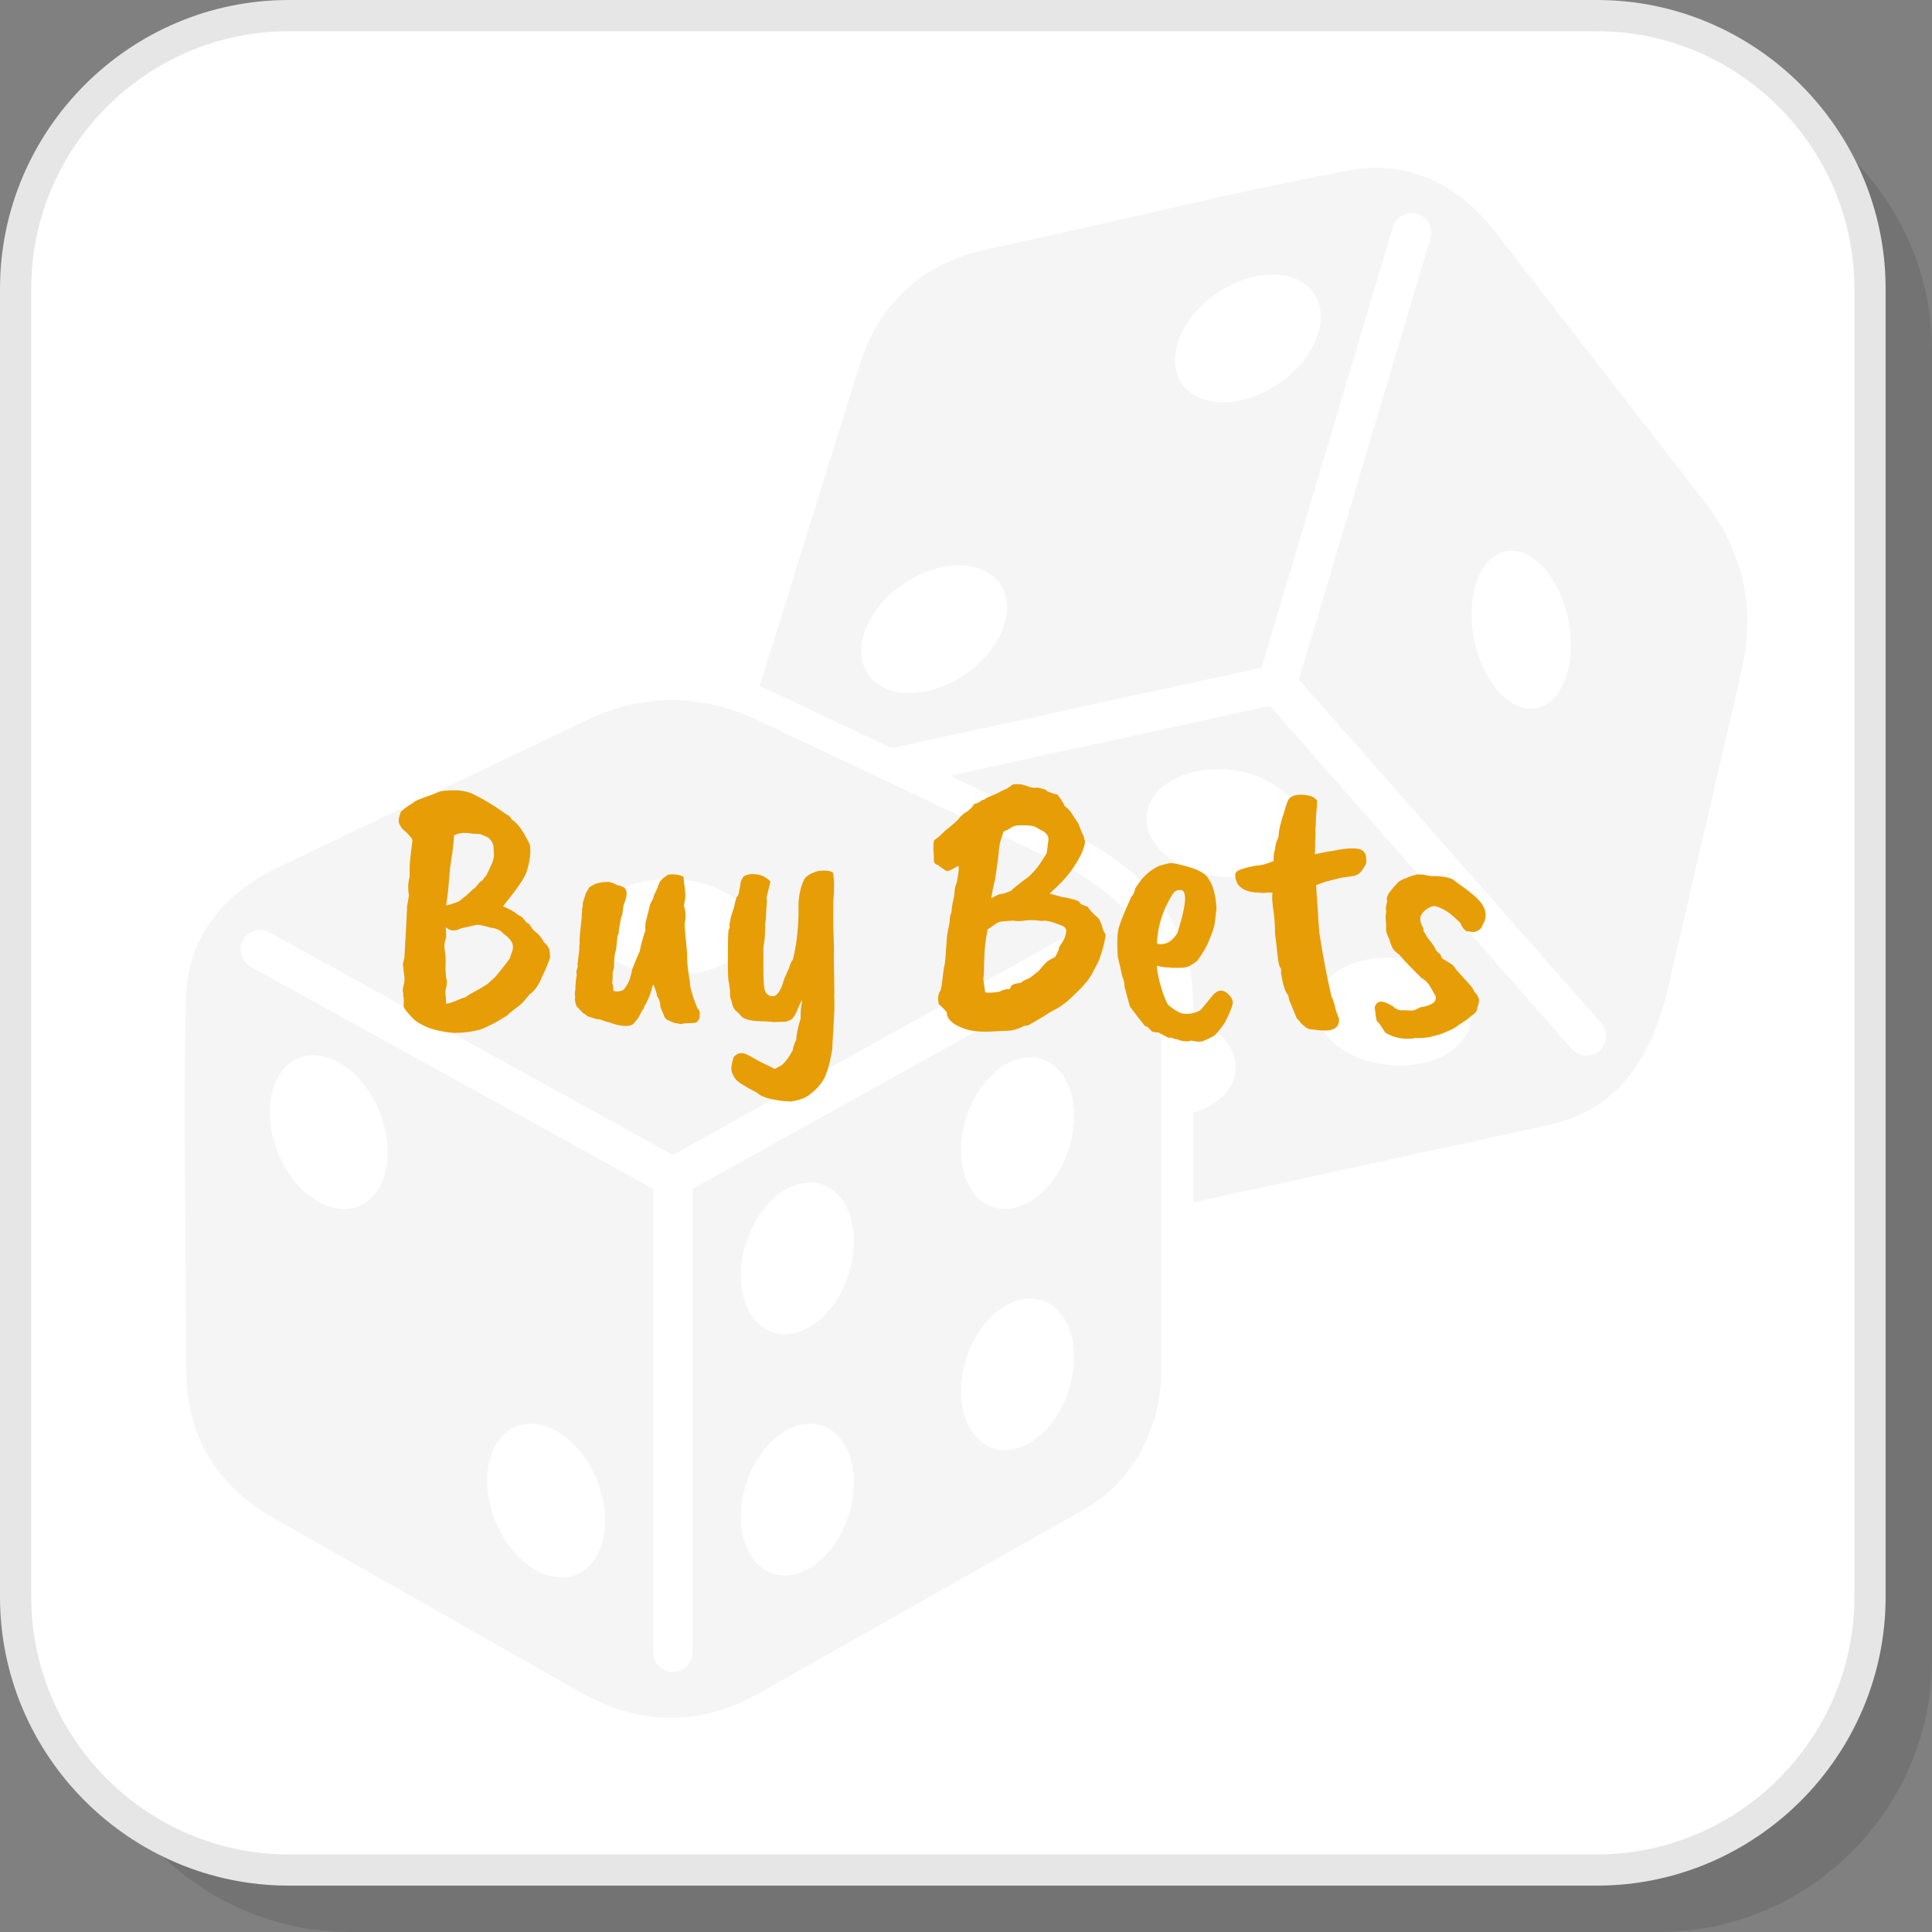
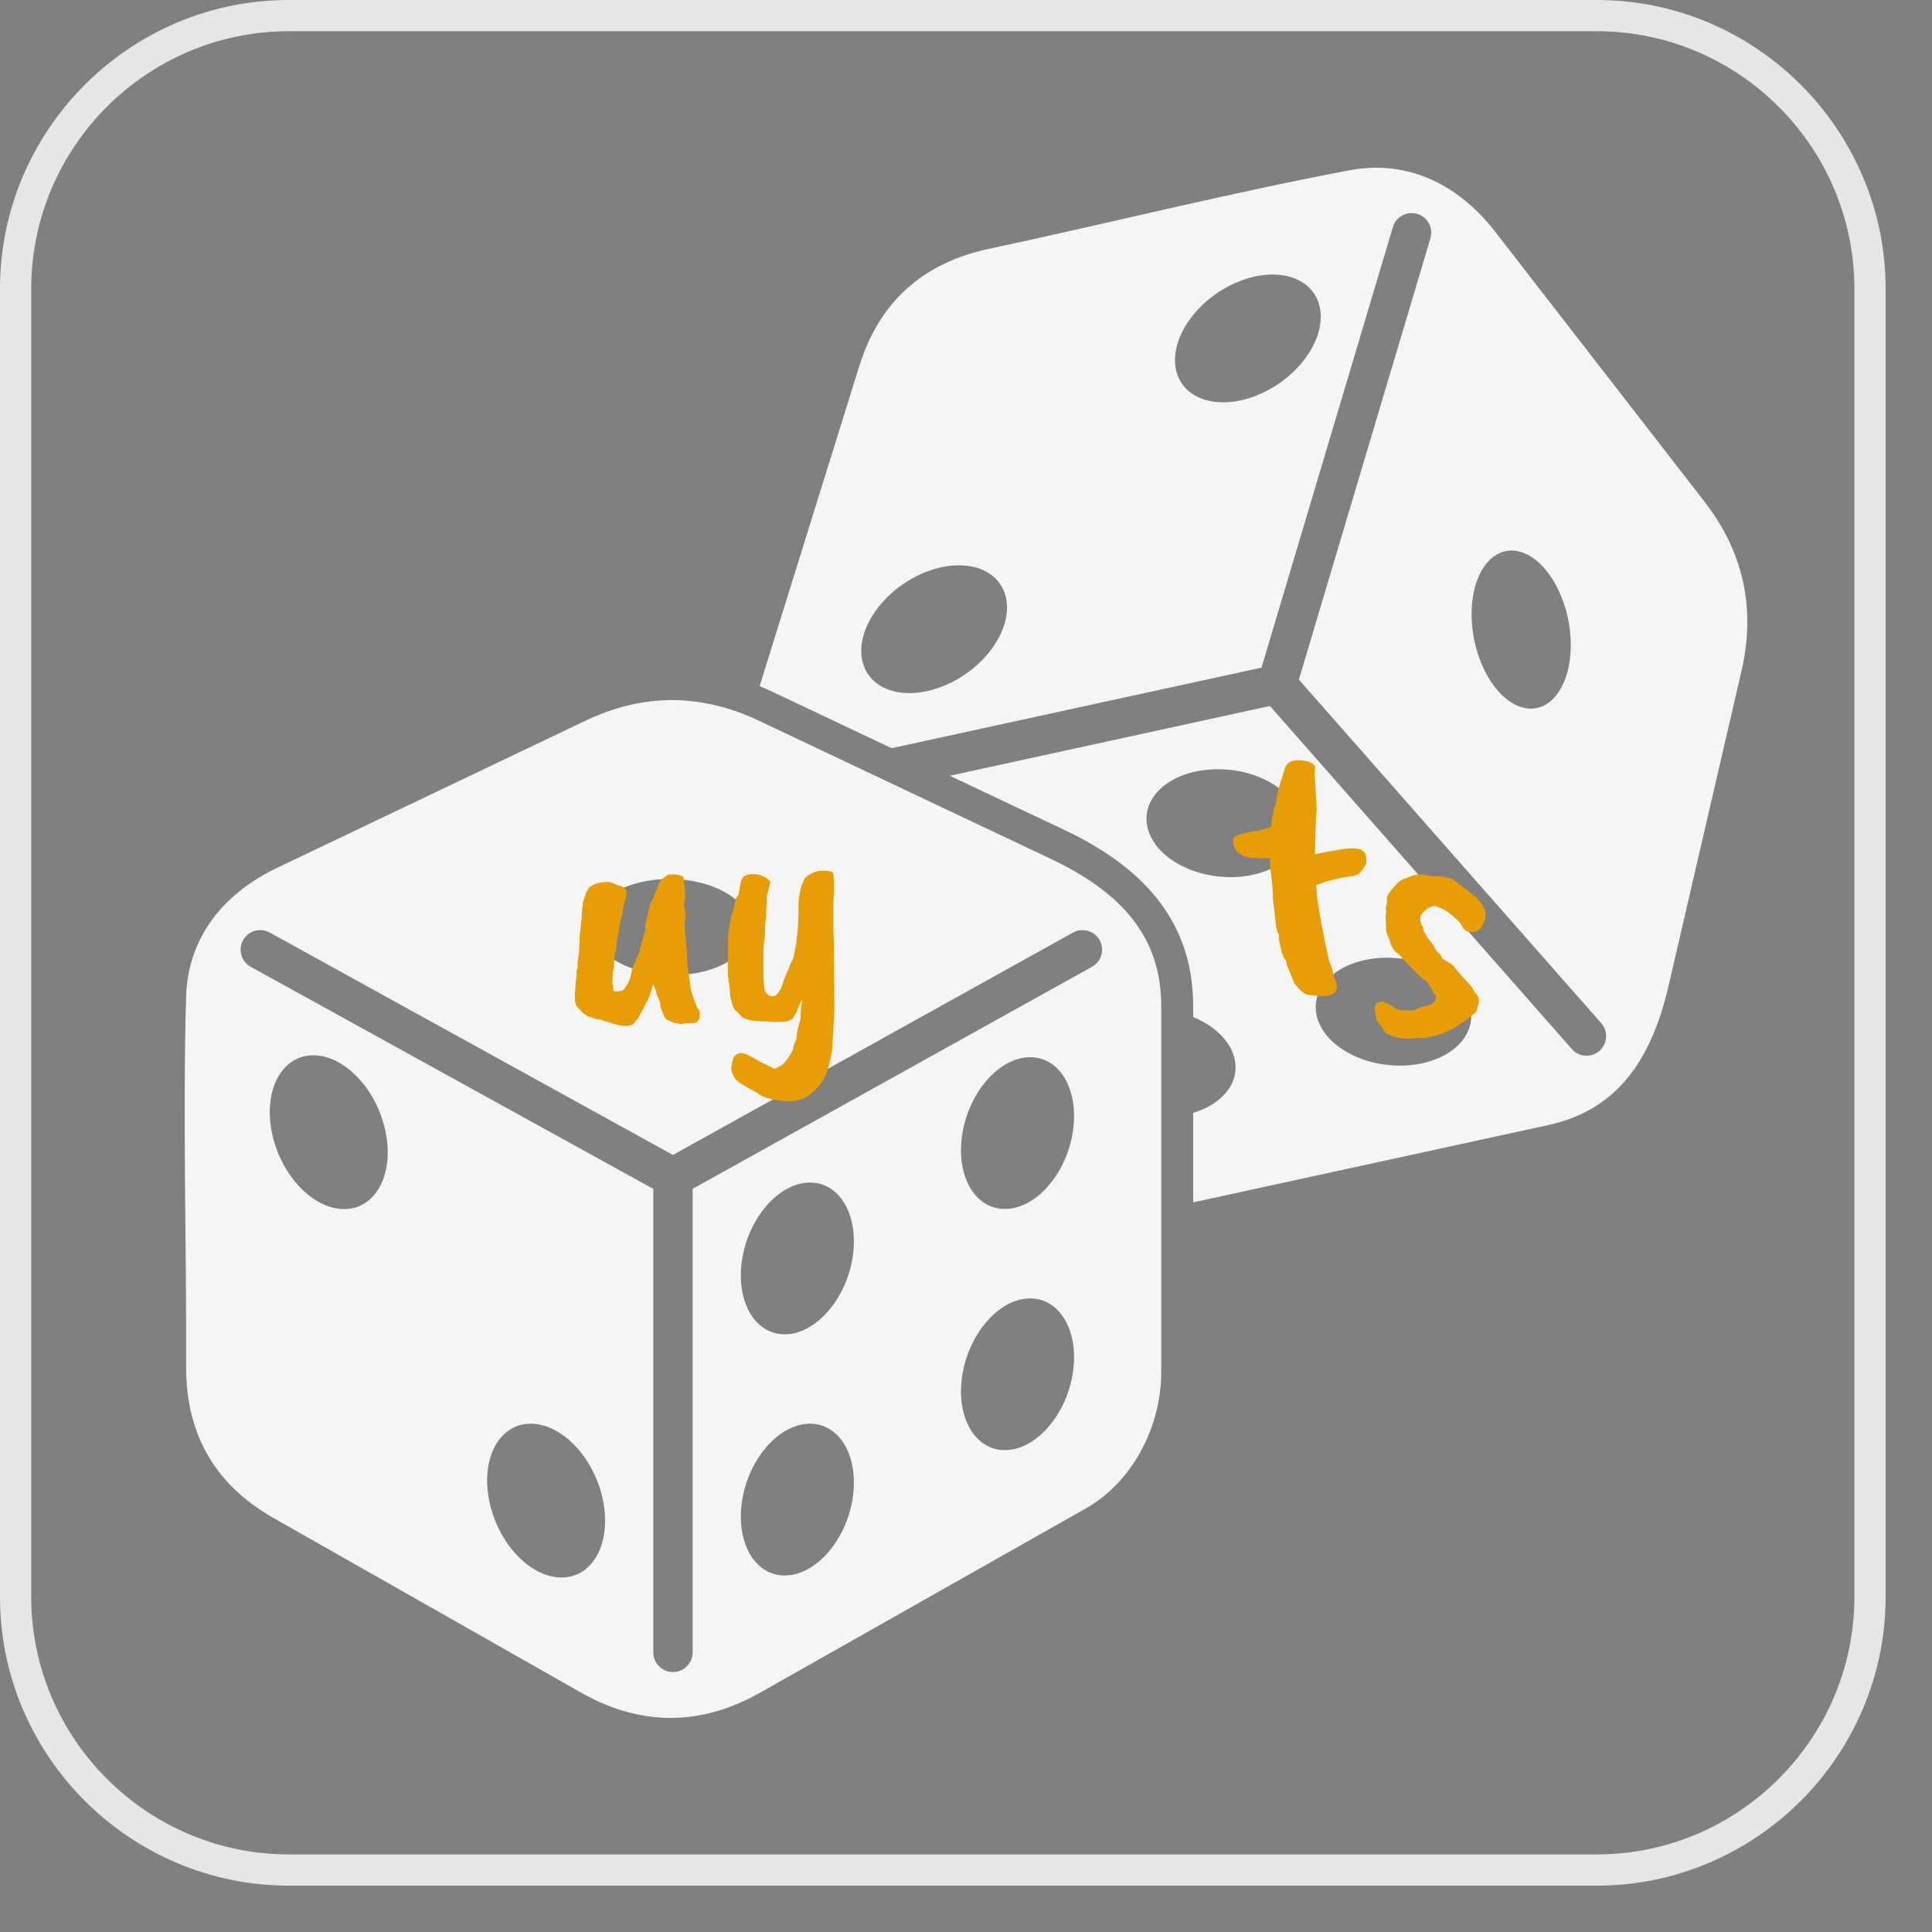
<svg xmlns="http://www.w3.org/2000/svg" xml:space="preserve" width="200px" height="200px" version="1.1" style="shape-rendering:geometricPrecision; text-rendering:geometricPrecision; image-rendering:optimizeQuality; fill-rule:evenodd; clip-rule:evenodd" viewBox="0 0 2982.6 2982.6">
  <rect x="0" y="0" width="2982.6" height="2982.6" fill="#808080" stroke="none" />
  <defs>
    <style type="text/css">
   
    .fil3 {fill:whitesmoke}
    .fil1 {fill:white}
    .fil2 {fill:#E6E6E6;fill-rule:nonzero}
    .fil4 {fill:#E79D06;fill-rule:nonzero}
    .fil0 {fill:black;fill-opacity:0.102}
   
  </style>
  </defs>
  <g id="Layer_x0020_1">
-     <path class="fil0" d="M541.4 2982.6l2019.6 0c231.9,0 421.6,-189.7 421.6,-421.6l0 -2019.6c0,-231.9 -189.7,-421.6 -421.6,-421.6l-2019.6 0c-231.9,0 -421.6,189.7 -421.6,421.6l0 2019.6c0,231.9 189.7,421.6 421.6,421.6z" />
-     <path class="fil1" d="M445.7 2886.9l2019.6 0c231.9,0 421.6,-189.7 421.6,-421.6l0 -2019.6c0,-231.9 -189.7,-421.6 -421.6,-421.6l-2019.6 0c-231.9,0 -421.6,189.7 -421.6,421.6l0 2019.6c0,231.9 189.7,421.6 421.6,421.6z" />
    <path class="fil2" d="M445.7 2862.8l2019.6 0c109.3,0 208.7,-44.7 280.7,-116.8 72.1,-72 116.8,-171.4 116.8,-280.7l0 -2019.6c0,-109.3 -44.7,-208.7 -116.8,-280.8 -72,-72 -171.4,-116.7 -280.7,-116.7l-2019.6 0c-109.3,0 -208.7,44.7 -280.8,116.7 -72,72.1 -116.7,171.5 -116.7,280.8l0 2019.6c0,109.3 44.7,208.7 116.7,280.7 72.1,72.1 171.5,116.8 280.8,116.8zm2019.6 48.2l-2019.6 0c-122.6,0 -234,-50.2 -314.8,-130.9 -80.8,-80.8 -130.9,-192.2 -130.9,-314.8l0 -2019.6c0,-122.6 50.1,-234 130.9,-314.8 80.8,-80.8 192.2,-130.9 314.8,-130.9l2019.6 0c122.6,0 234,50.1 314.8,130.9 80.7,80.8 130.9,192.2 130.9,314.8l0 2019.6c0,122.6 -50.2,234 -130.9,314.8 -80.8,80.7 -192.2,130.9 -314.8,130.9z" />
    <path class="fil3" d="M287.3 2109.2c0.8,-190.1 -5.3,-380.4 0,-570.5 2.5,-87.2 53.3,-157.3 140.6,-199l475.8 -227c87.7,-41.9 177,-43.1 268,0l450.1 213c107.9,51 170.9,119.2 170.9,227.5l0 565.7c0,77.9 -40,166.6 -117.1,210.2l-502.3 284.1c-98.1,55.5 -191.3,48 -276,0l-475 -269.7c-93.8,-53.2 -135.4,-133.6 -135,-234.3zm99.9 -616.6c-14.6,-8 -20,-26.4 -12,-41.1 8.1,-14.6 26.5,-20 41.1,-11.9l622.6 343.4 617.6 -343.3c14.6,-8.1 33,-2.9 41.1,11.7 8.1,14.6 2.8,33 -11.7,41.1l-616.6 342.8 0 715.7c0,16.7 -13.6,30.3 -30.4,30.3 -16.7,0 -30.3,-13.6 -30.3,-30.3l0 -715.6 -621.4 -342.8zm1958.7 -641c42.2,11 77.6,73.7 79,140.2 1.4,66.5 -31.7,111.5 -74,100.5 -42.2,-10.9 -77.6,-73.7 -79,-140.2 -1.4,-66.5 31.8,-111.5 74,-100.5zm-792.8 71.4c10.2,47.4 -31.1,107.6 -92.4,134.3 -61.3,26.7 -119.3,9.9 -129.5,-37.6 -10.3,-47.4 31.1,-107.5 92.3,-134.3 61.3,-26.7 119.3,-9.9 129.6,37.6zm484.3 -448.9c10.3,47.4 -31,107.5 -92.3,134.3 -61.3,26.7 -119.3,9.9 -129.6,-37.6 -10.3,-47.5 31.1,-107.6 92.4,-134.3 61.2,-26.7 119.2,-9.9 129.5,37.6zm232.5 1081.9c10,45.9 -35,85.7 -100.5,88.9 -65.5,3.2 -126.8,-31.4 -136.8,-77.3 -10,-45.9 35.1,-85.7 100.6,-88.9 65.5,-3.2 126.7,31.4 136.7,77.3zm-261.3 -291c10,45.9 -35,85.7 -100.6,88.9 -65.5,3.2 -126.7,-31.4 -136.7,-77.3 -10,-45.9 35,-85.7 100.5,-88.9 65.6,-3.2 126.8,31.4 136.8,77.3zm-1090.3 143c19.7,-38.9 88.6,-60.1 153.8,-47.3 65.3,12.8 102.2,54.7 82.5,93.6 -19.7,39 -88.6,60.2 -153.8,47.4 -65.2,-12.8 -102.2,-54.7 -82.5,-93.7zm-98.9 789.9c48.6,0.1 98.6,53.3 111.6,118.8 13.1,65.6 -15.7,118.7 -64.2,118.6 -48.6,0 -98.5,-53.2 -111.6,-118.8 -13.1,-65.6 15.7,-118.7 64.2,-118.6zm-335.6 -568.8c48.6,0.1 98.5,53.3 111.6,118.9 13.1,65.5 -15.7,118.6 -64.3,118.6 -48.5,-0.1 -98.5,-53.3 -111.5,-118.9 -13.1,-65.5 15.7,-118.6 64.2,-118.6zm1106.6 375.4c47,0 76.3,52.4 65.5,117.1 -10.8,64.7 -57.6,117.1 -104.6,117.1 -47,0 -76.3,-52.4 -65.5,-117.1 10.8,-64.7 57.7,-117.1 104.6,-117.1zm-339.9 193.4c47,0 76.3,52.4 65.5,117.2 -10.8,64.6 -57.6,117.1 -104.6,117.1 -46.9,0 -76.3,-52.5 -65.5,-117.1 10.8,-64.8 57.6,-117.2 104.6,-117.2zm339.9 -565.8c47,0 76.3,52.5 65.5,117.2 -10.8,64.7 -57.6,117.1 -104.6,117.1 -47,0 -76.3,-52.4 -65.5,-117.1 10.8,-64.7 57.7,-117.2 104.6,-117.2zm-339.9 193.5c47,0 76.3,52.4 65.5,117.1 -10.8,64.7 -57.6,117.2 -104.6,117.2 -46.9,0 -76.3,-52.5 -65.5,-117.2 10.8,-64.7 57.6,-117.1 104.6,-117.1zm276 -1441.4c186,-39.7 370.6,-86.2 557.5,-121.4 85.7,-16.1 165.1,18.7 224.3,95l323.1 416.7c59.5,76.7 79.7,163.8 57,261.8l-112.4 485.2c-26.9,116.2 -80.1,192.3 -185.9,215.4l-548.1 119.3 0 -138.2c44.8,-13.3 72.1,-46.1 64.1,-82.8 -6.1,-27.8 -30.9,-51.5 -64.1,-65.1l0 -16.9c0,-135.4 -82.7,-217 -199.1,-272.1l-176.6 -83.5 494.2 -107.7 466.1 529.6c11,12.6 30.1,13.8 42.7,2.8 12.5,-11.1 13.7,-30.2 2.7,-42.7l-466.8 -530.4 203.1 -681.4c4.7,-16 -4.4,-32.9 -20.4,-37.6 -16.1,-4.8 -32.9,4.4 -37.6,20.4l-202.8 680.1 -571 124.3 4.1 2 -187.8 -88.9c-6.7,-3.2 -13.4,-6.1 -20.1,-8.9l153.6 -493.3c32,-103 101.8,-160.7 200.2,-181.7z" />
-     <path class="fil4" d="M751.3 1350.5l8.7 -18.6c1.8,-5.1 2.7,-9.1 2.5,-12 -0.2,-3 -0.3,-5.3 -0.3,-7.1 0,-1.9 -0.2,-4.2 -0.5,-6.9 -0.4,-2.7 -1.6,-5.5 -3.6,-8.2 -2,-2.8 -4,-4.6 -6,-5.5 -2,-0.9 -5.8,-2.5 -11.3,-4.6l-12 -0.6c-11,-2.2 -20.3,-1.3 -27.9,2.7 0,8.1 -2.1,24.9 -6.1,50.4l-3.3 37.8 -2.7 19.8c2.6,0 9.1,-2.1 19.7,-6.1l7.7 -6.5c1.5,-0.4 6,-4.4 13.7,-12.1 1.8,-0.7 3.8,-2.5 6,-5.5l5.5 -6.5c1.1,0.3 3.1,-1.5 6,-5.5l3.9 -5zm-63.6 146.3l1.1 13.1c1.5,3.3 1.5,8.1 0,14.3 -1.5,6.2 -1.6,10.9 -0.5,14.2 0,6.2 0.1,9.9 0.5,11 3.3,0 8.3,-1.5 15.1,-4.4 6.7,-2.9 11,-4.6 12.8,-4.9 1.9,-0.4 4.2,-1.8 7.2,-4.4 9.1,-4.8 18.6,-10.2 28.4,-16.4l12.6 -11.5c10.6,-12.8 17.9,-22.1 22,-28l3.2 -9.8c4.8,-10.3 0.2,-19.9 -13.7,-29.1 -2.9,-4.4 -8.9,-7.3 -18,-8.7l-0.6 0c-12.8,-3.7 -20.2,-5.1 -22.4,-4.4l-24.1 5.5c-4.4,2.2 -8.3,3.2 -11.8,3.2 -3.5,0 -7.2,-1.6 -11.2,-4.9l0.5 15.4c-2.6,6.9 -3.3,13.6 -2.2,20.2 1.5,6.6 1.8,16.5 1.1,29.6zm24.1 97.5l-4.9 0c-3.7,0.7 -10.8,0.2 -21.4,-1.6 -18.6,-3 -33.6,-8.8 -44.9,-17.6 -3.3,-2.9 -7,-6.8 -11.2,-11.7 -4.2,-5 -6.3,-8.3 -6.3,-10.2 0,-1.8 0.1,-4.2 0.2,-7.1 0.2,-2.9 0,-5.8 -0.8,-8.8l0 -4.3c-1.1,-2.2 -0.9,-6.2 0.6,-11.8 1.4,-5.7 1.8,-10.3 1.1,-14 -0.8,-4.7 -1.3,-9.9 -1.7,-15.3 -1.1,-1.5 -0.5,-5.5 1.7,-12.1 2.9,-49.3 4.3,-76.3 4.3,-81.1l2.8 -16.4c-1.8,-10.9 -1.5,-20.4 1.1,-28.5l0 -12c-0.4,-5.1 1.1,-19.9 4.4,-44.4 -1.5,-4.4 -6.4,-10 -14.8,-17 -1.8,-1.8 -3.7,-4.6 -5.5,-8.5 -1.8,-3.8 -1.1,-9.9 2.2,-18.3 2.2,-2.9 8.6,-7.7 19.2,-14.2 0.7,-2.2 10.5,-6.4 29.5,-12.6l10.4 -4.4c5.2,-1.9 15.4,-2.6 30.7,-2.2 8.4,1.1 15.2,2.7 20.3,4.9 18.6,9.1 35.8,19.6 51.5,31.2 4.7,2.2 8,5.1 9.8,8.8 6.6,4.4 12.7,11.4 18.4,21.1 5.6,9.7 8.8,15.8 9.6,18.3 1.8,11.7 0,25.8 -5.5,42.2 -2.6,8.4 -14.6,25.9 -36.2,52.6 3.7,1.1 9.9,4.2 18.7,9.3 1.1,1.5 4.9,4 11.5,7.7 0.7,1.1 1.7,2.4 3,3.8 1.3,1.5 2.3,2.8 3,3.9l4.4 2.7 5.5 8.2 8.2 7.1c3.6,3.7 6.5,7.7 8.7,12.1 5.5,5.1 8.4,9.3 8.8,12.6l1.1 10.4c-0.4,4 -5.8,17.1 -16.4,39.4 -4.1,8.1 -9.2,14.3 -15.4,18.6l-8.2 9.9c-2.2,2.9 -6.3,6.6 -12.3,11 -6,4.3 -11.1,8.5 -15.1,12.6 -1.8,0.7 -4.6,2.3 -8.5,4.9 -3.8,2.5 -9.5,5.6 -16.9,9.3 -7.5,3.7 -12.6,5.8 -15.1,6.6 -7.3,2.2 -17.2,3.8 -29.6,4.9z" />
    <path id="1" class="fil4" d="M1056.9 1425.6l0.5 10.4c0,1.1 1.1,12.6 3.3,34.5l0 6.6c0,8.7 1.5,21.9 4.4,39.4 0,7.7 3.8,21 11.5,40 1.8,1.1 3.1,3.7 3.9,7.7l-0.6 5.5c0.7,1.8 -0.2,3.8 -2.7,6 0,2.5 -3.5,3.8 -10.4,3.8 -7,0 -11.4,0.4 -13.2,1.1 -1.8,0.7 -4.7,0.4 -8.7,-1.1 -1.5,0.7 -5.9,-0.7 -13.2,-4.4 -3.3,-0.7 -5.8,-4 -7.7,-9.8l-4.4 -10.4c0,-6.6 -1.8,-12.5 -5.4,-17.6 0,-1.8 -0.8,-5.1 -2.5,-9.8 -1.6,-4.8 -2.8,-7.3 -3.6,-7.7 -3.6,14.6 -8.2,25.9 -13.6,34 0,1.8 -1.1,4 -3.3,6.5l-5.5 10.5c0,0.7 -1.7,2.7 -4.9,6 -2.2,4.7 -7.2,7.1 -14.8,7.1 -7,0 -15.4,-1.8 -25.2,-5.5 -2.6,-0.3 -7.7,-2 -15.4,-4.9 -2.2,0.4 -5.5,-0.3 -10.1,-1.9 -4.6,-1.7 -7.2,-2.5 -7.9,-2.5 -1.1,-1.1 -3.7,-2.9 -7.7,-5.5l-9.3 -9.8c-0.4,-0.4 -1,-2.1 -1.9,-5.2 -0.9,-3.1 -1.2,-5.3 -0.9,-6.6 0.4,-1.3 0.4,-3.2 0,-5.8 -0.3,-2.5 -0.1,-5.1 0.6,-7.6 0,-7.3 0.7,-15.4 2.2,-24.1 -0.4,-1.1 -0.6,-2.4 -0.6,-3.9 0,-1.4 0.8,-4.2 2.2,-8.2 -0.3,-1.8 -0.5,-3.1 -0.5,-3.8l2.7 -21.4c0,-5.1 0.2,-8.7 0.6,-10.9l0 -8.3c0.3,-1.4 0.5,-3.4 0.5,-6l2.8 -26.3c0,-4 0.1,-6.5 0.5,-7.6l0 -5.5c0.7,-0.7 1.1,-3.7 1.1,-8.8l4.9 -15.3 3.9 -6.6c0.3,-1.4 2.3,-3.1 6,-4.9 5.8,-3.7 14.2,-5.5 25.2,-5.5 4.4,0.7 9.1,2.6 14.2,5.5 1.1,-0.4 3.7,0.3 7.7,2.2 7.3,3.3 7.7,12.6 1.1,27.9 -1.5,9.9 -2.2,15 -2.2,15.3 -1.5,3 -2.2,5.3 -2.2,7.2 -2.2,11.6 -3.3,17.9 -3.3,18.6 1.5,-1.5 0.9,0.7 -1.6,6.6l-2.2 20.2c-2.6,8.8 -3.7,18.5 -3.3,29.1l-2.2 7.1c0.4,1.8 0.2,7.5 -0.5,17 0.7,1.1 1.1,2.3 1.1,3.8l0.5 4.4c-0.4,1.1 -0.2,2.1 0.6,3 0.7,0.9 2.8,1.3 6.2,1.1 3.5,-0.2 6.5,-1 9.1,-2.5 5.1,-6.2 8.6,-12.7 10.4,-19.4 1.8,-6.8 2.7,-10.7 2.7,-11.8 6.2,-15.7 10.1,-24.8 11.5,-27.4 1.9,-9.8 5,-21.2 9.3,-33.9 -0.7,-1.9 -0.7,-5.5 0,-11l7.2 -29c3.3,-5.5 4.9,-8.9 4.9,-10.2 0,-1.2 2.2,-6.3 6.6,-15 0,-1.5 1.1,-4.4 3.3,-8.8 2.5,-4 7.1,-7.8 13.7,-11.5l1.6 0c8,-0.7 15,0.4 20.8,3.3 0.7,1.4 1.1,4 1.1,7.7 0.7,3.6 1.5,10.2 2.2,19.7l0 5.5 -2.2 12c2.9,9.1 3.3,18.3 1.1,27.4z" />
    <path id="2" class="fil4" d="M1182.9 1404.8c0,5.8 -0.3,10.9 -0.8,15.3 -0.6,4.4 -0.9,7.1 -0.9,8.2 0,11.4 -0.4,19.7 -1.3,25 -0.9,5.2 -1.4,9.5 -1.4,12.8l0 24.7c0,21.2 0.7,33.8 2.2,38 1.5,4.2 4,7.1 7.7,8.5 4,1.1 7.1,0.9 9.3,-0.8 2.2,-1.6 4.3,-4.2 6.3,-7.7 2,-3.4 3.6,-7.4 4.9,-12 1.3,-4.6 3.2,-9.5 5.8,-14.8 2.5,-5.3 4.1,-9.1 4.6,-11.5 0.6,-2.4 2.1,-5.4 4.7,-9 5.1,-19.8 8,-42.6 8.7,-68.5l0 -17.5c0.8,-14.6 3.5,-26.9 8.3,-36.7 2.5,-5.9 10,-10.6 22.4,-14.3l8.2 -0.5c7.3,0 12.1,1.1 14.3,3.3 2.2,10.6 2.3,25.5 0.5,44.9l0 37.8c0.7,18.2 1.1,30.8 1.1,37.8 -0.4,2.5 -0.2,24.1 0.6,64.6 -0.4,0.4 -0.4,5.1 0,14.2 0.3,5.9 -0.1,18.7 -1.4,38.4 -1.3,19.7 -1.9,31.6 -1.9,35.6 -4,22.3 -8.5,37.6 -13.5,46 -4.9,8.4 -11.5,15.7 -19.9,21.9 -5.9,5.9 -16.3,9.9 -31.3,12.1 -1.1,-0.4 -4,-0.6 -8.7,-0.6 -21.9,-2.2 -36.2,-6.6 -42.8,-13.1 -19.3,-9.9 -30.5,-17.1 -33.6,-21.7 -3.1,-4.5 -5.1,-8.8 -5.8,-12.8 -0.7,-4 0.4,-10.8 3.3,-20.3 5.5,-6.9 12.6,-8.2 21.4,-3.8 3.6,1.8 10.2,5.4 19.7,10.9l18.1 8.8c2.5,2.2 5.1,2.4 7.6,0.5 3.7,-2.2 5.9,-3.3 6.6,-3.3 6.2,-5.1 12.2,-13.1 18.1,-24.1 0,-3.6 1.8,-9.1 5.4,-16.4 0,-7.3 2.2,-18.1 6.6,-32.3l0 -6c0,-5.5 0.4,-10.2 1.1,-14 0.7,-3.8 1.1,-6.8 1.1,-9 -2.9,5.4 -5.3,10.6 -7.1,15.3 -1.8,4.7 -4,8.8 -6.6,12.1 -0.3,2.1 -4.2,4.3 -11.5,6.5l-20.2 0.6c0,-0.4 -1.1,-0.6 -3.3,-0.6l-8.3 -0.5c-19.3,0 -31.5,-2.6 -36.7,-7.7 -2.5,-3.3 -5.6,-6.4 -9.3,-9.3 -3.3,-4 -5.3,-9.1 -6,-15.3 -1.1,-1.1 -1.8,-4.2 -2.2,-9.4l0 -6 -1.1 -6.5c0.4,-0.8 0,-3.3 -1.1,-7.7 -0.7,-4.4 -1.1,-11.5 -1.1,-21.4l0 -6.6c0,-32.5 0.4,-49.4 1.1,-50.9 1.1,-2.2 1.7,-4.2 1.7,-6 -0.8,-1.9 -0.6,-3.9 0.5,-6l1.1 -7.7 5.5 -17c0,-1.5 1.1,-6 3.3,-13.7 2.2,-2.2 3.4,-4.7 3.8,-7.7 1.5,-6.9 2.3,-11.7 2.5,-14.2 0.2,-2.6 1.7,-6 4.6,-10.4 4.4,-3.3 10.9,-4.5 19.5,-3.6 8.6,0.9 15.9,4.7 22.2,11.3l-6.1 24.1c0.4,2.5 0.6,4.7 0.6,6.5l-1.1 13.2z" />
-     <path id="3" class="fil4" d="M1530.2 1386.7c8,-4.4 13,-6.6 15,-6.6 2,0 5.4,-0.9 10.2,-2.7 4.7,-1.8 7.1,-3 7.1,-3.6 0,-0.5 1.3,-1.8 3.8,-3.8 2.6,-2 5.6,-4.4 9.1,-7.1 3.4,-2.8 6.5,-5 9.3,-6.9 2.7,-1.8 6.3,-5.1 10.6,-9.8 4.4,-4.8 8.2,-9.6 11.3,-14.5 3.1,-5 5.4,-8.5 6.8,-10.5 1.5,-2 2.4,-4 2.8,-6 0.3,-2 0.7,-4.8 1.1,-8.5 0.3,-3.6 0.7,-6.6 1.1,-9 0.3,-2.4 0.2,-4.4 -0.3,-6 -0.6,-1.7 -1.5,-3.1 -2.8,-4.4 -1.2,-1.3 -2.3,-2.3 -3.2,-3 -1,-0.8 -2.4,-1.6 -4.4,-2.5 -2,-0.9 -4.1,-2.1 -6.3,-3.6 -3.3,-2.5 -9,-3.9 -17,-4.1 -8,-0.2 -13.5,0 -16.4,0.6 -3,0.5 -6.4,2.3 -10.4,5.2l-8.3 3.8c-4.3,11.7 -6.7,20.9 -7.1,27.7 -0.3,6.7 -2.4,22.2 -6,46.3 -1.8,6.2 -3.8,15.9 -6,29zm30.1 136.4c0,-0.7 1.2,-1.7 3.6,-3 2.3,-1.3 5.2,-2 8.4,-2.2 3.3,-0.2 5.7,-1.4 7.2,-3.6 3.6,-1.8 6.2,-2.9 7.6,-3.3 1.5,-0.3 7.2,-4.5 17,-12.6 0.7,-1.1 2.3,-3 4.7,-5.7 2.3,-2.7 3.9,-4.5 4.6,-5.2 2.2,-2.9 7.3,-6.2 15.4,-9.9l4.9 -9.3 1.6 -6.6c0.4,-0.7 1.6,-2.5 3.6,-5.4 2,-3 3.5,-5.5 4.4,-7.7 0.9,-2.2 1.7,-4.8 2.4,-7.7 1.5,-6.2 -1.2,-10.4 -8.2,-12.6 -14.2,-5.8 -23.9,-8 -29,-6.5 -11,-1.5 -19.9,-1.7 -26.8,-0.6 -7,1.1 -12.8,1.1 -17.6,0 -12.4,0.7 -19.6,1.5 -21.6,2.2 -2,0.7 -5.2,2.6 -9.6,5.8 -4.4,3.1 -7.1,5 -8.2,5.7 -3.3,15.7 -5,31.3 -5.2,46.8 -0.2,15.6 -0.7,25.7 -1.4,30.4l2.8 19.8c2.1,0.7 6.5,0.8 13.1,0.2 6.6,-0.5 10.3,-1.2 11.2,-2.2 0.9,-0.9 4.1,-1.9 9.6,-3 3.7,0.8 5.5,-0.5 5.5,-3.8zm-91.5 -115c0.7,-8.1 1.7,-14.1 2.8,-18.1 1,-4 1.8,-8.7 2.1,-14 0.4,-5.3 1.5,-9.8 3.3,-13.4 0,-0.7 0.5,-3.5 1.4,-8.2 0.9,-4.8 1.5,-8.4 1.6,-11 0.2,-2.5 0.2,-4.3 0,-5.2 -0.1,-0.9 -0.4,-1.3 -0.8,-1.3 -0.3,0 -2.9,1.3 -7.6,4.1 -4.8,2.7 -7.9,4 -9.4,3.8 -1.4,-0.2 -4.9,-2.3 -10.4,-6.3 -2.5,-2.6 -4.5,-3.8 -6,-3.8 -2.9,-1.1 -4.3,-3.7 -4.1,-7.7 0.2,-4 -0.1,-9.3 -0.8,-15.9 0,-6.9 0.3,-11.5 1.1,-13.7 0.3,-0.4 1.8,-1.4 4.4,-3.3 2.5,-1.8 6.7,-5.6 12.6,-11.5 14.2,-11.3 21.9,-18.4 23,-21.3 1.1,-0.8 2.4,-2 4.1,-3.6 1.6,-1.6 3.2,-2.8 4.6,-3.6 3.3,-1.4 5.1,-2.9 5.5,-4.3 0.7,0 2.6,-1.7 5.5,-5 1.4,-2.9 3.1,-4.4 4.9,-4.4 1.8,0 5.1,-1.8 9.9,-5.4 1.8,0 3.4,-0.6 4.6,-1.7 1.3,-1.1 4.1,-2.5 8.5,-4.4 4.4,-1.8 7.2,-3 8.5,-3.5 1.3,-0.6 3,-1.5 5.2,-2.7 2.2,-1.3 4.3,-2.3 6.3,-3.1 2,-0.7 3.9,-1.6 5.8,-2.7 4,-2.9 6.5,-4.8 7.6,-5.5 1.1,-0.7 4.1,-1 9.1,-0.8 4.9,0.2 9.5,1.2 13.7,3 4.2,1.8 8.5,2.7 12.8,2.7 1.1,-0.7 4.1,-0.4 9.1,0.9 4.9,1.2 7.4,2.2 7.4,2.7 0,0.6 1.1,1.4 3.3,2.5 6.5,2.5 10.7,3.8 12.6,3.8 0.7,-0.4 2.7,1.8 6,6.6 3.3,4.7 5.5,8.6 6.6,11.5 0.3,0.4 1.2,1.1 2.7,2.2 3.3,2.5 6.4,6.2 9.3,10.9 2.9,4.8 5.2,8.2 6.9,10.4 1.6,2.2 3.3,5.9 5.2,11 1.8,5.1 3.1,8.3 4.1,9.6 0.9,1.3 1.4,2.7 1.6,4.4 0.2,1.6 0.6,3.2 1.4,4.9 0.7,1.6 0,5.8 -2.2,12.6 -2.2,6.7 -6.8,15.5 -13.7,26.3 -6.9,10.8 -15.5,21.1 -25.8,30.9l-12.6 12.1 20.3 5.5c2.6,0 7.6,1 15.1,3 7.5,2 11.2,3.9 11.2,5.7 0,1.5 4,3.5 12.1,6 0.3,1.1 2.1,3.5 5.4,7.2 3.3,3.6 6.1,6.3 8.2,7.9 2.2,1.7 4,3.8 5.3,6.6 1.2,2.7 2.2,5.2 3,7.4 1.4,6.2 3,10 4.6,11.5 1.7,1.4 0.9,8.1 -2.2,20 -3.1,11.8 -5.8,20.1 -8.2,24.9 -2.4,4.7 -4.5,8.8 -6.3,12 -1.8,3.3 -2.9,5.5 -3.3,6.6 -4,6.2 -6.7,10.2 -8.2,11.8 -1.4,1.6 -3.3,3.7 -5.5,6.3 -2.2,2.6 -4.6,5.1 -7.4,7.7 -2.7,2.5 -5.6,5.4 -8.7,8.5 -3.1,3.1 -5.8,5.5 -8,7.4 -2.2,1.8 -4.5,3.6 -7.1,5.4 -2.5,1.9 -4.4,3.1 -5.5,3.9 -1.1,0.7 -3.7,2.2 -7.9,4.3 -4.2,2.2 -7.5,4.2 -9.9,5.8 -2.3,1.6 -5.9,3.8 -10.6,6.6 -4.8,2.7 -11.2,6.5 -19.2,11.2l-7.1 1.1c-4.4,2.9 -11.2,5.3 -20.3,7.1l-23 1.1c-20.8,1.5 -36.7,0.2 -47.7,-3.8 -18.2,-6.2 -27.5,-14.4 -27.9,-24.7 0,-1.4 -4.2,-6 -12.6,-13.7l-1.1 -9.3c1.1,-6.2 2.2,-9.7 3.3,-10.4 0.7,-0.7 1.4,-3.1 2.2,-7.1l3.8 -29.6c1.1,-2.5 2,-9.7 2.8,-21.3 1,-16.1 1.7,-25.1 1.9,-26.9 0.1,-1.8 1.5,-9.1 4.1,-21.9 -0.4,-4.4 0.5,-9.5 2.7,-15.3z" />
-     <path id="4" class="fil4" d="M1827.1 1376.3c-0.8,-1.8 -3.2,-2.6 -7.4,-2.2 -4.2,0.4 -7.4,2.6 -9.6,6.6 -15,23.7 -23,49.1 -24.1,76.1 12.4,2.9 23,-2.5 31.7,-16.4 11.4,-35.8 14.5,-57.2 9.4,-64.1zm-42.8 217.5l-5.5 -1.1 -7.6 -7.7c-2.2,0 -3.9,-0.9 -4.9,-2.7 -4.1,-4.8 -11.4,-14.3 -22,-28.5l-8.2 -30.2c0,-5.8 -1.1,-10.9 -3.3,-15.3 -3.6,-16.4 -5.8,-25.8 -6.5,-28.2 -0.8,-2.4 -1.2,-9 -1.4,-20 -0.2,-11 0.3,-19 1.4,-24.1 1.1,-6.9 7.8,-24.1 20.2,-51.5 3.3,-3.3 5.3,-7.7 6.1,-13.1l8.7 -12.6c8.1,-9.5 16.6,-16.5 25.8,-20.8 0,-0.8 6.2,-2.6 18.6,-5.5 2.5,-0.4 8.4,0.5 17.5,2.7 21.9,5.1 35.6,11.5 41.1,19.2l1.6 2.7c7,9.9 11,25 12.1,45.5 -1.1,9.1 -2,16.8 -2.7,23 -0.8,6.2 -4.8,17.5 -12.1,34 -5.5,10.2 -10.8,18.4 -15.9,24.6 -8,5.8 -13.5,8.8 -16.4,8.8 -1.5,0.7 -4.6,1.1 -9.3,1.1l-12.6 0c-1.1,-0.4 -3.5,-0.6 -7.1,-0.6 -3.7,0 -9,-0.9 -15.9,-2.7 0,8 2.3,19.4 6.8,34.2 4.6,14.8 8.3,23.8 11.3,27.1 7.6,5.9 13.6,9.7 18,11.5 4.4,1.9 10.2,2.1 17.5,0.9 7.4,-1.3 12.7,-3.8 15.9,-7.4l14.3 -17.6c9.1,-12.4 18.4,-13.5 27.9,-3.3 4.4,4.8 6.1,9.4 5.2,14 -0.9,4.6 -4.6,13.6 -11.2,27.1 -5.5,8.8 -11.3,16.1 -17.5,21.9 -11.4,5.9 -18.1,8.8 -20.3,8.8 -3.3,0.4 -8.4,-0.2 -15.3,-1.6 -3.7,1.8 -9.9,1.6 -18.7,-0.6 0,-0.7 -1,-1.2 -3,-1.4 -2,-0.1 -4.6,-0.8 -7.9,-1.9l1.1 -0.5c-0.8,0 -3,0 -6.6,0l-15.3 -8.2 -3.9 0z" />
-     <path id="5" class="fil4" d="M2032.7 1248.1c-0.9,9.1 -1.3,15.8 -1.3,20 0,4.2 -0.2,8 -0.6,11.2l0 14.3 -0.5 3.8 0 11.5c0,3.3 -0.2,6.6 -0.6,9.9l19.2 -3.9c1.5,0 6.8,-0.9 15.9,-2.7 9.1,-1.8 17.4,-2.6 24.9,-2.5 7.5,0.2 12.6,1.8 15.3,4.7 2.8,2.9 4.2,7.1 4.2,12.6 0.7,4.4 -0.6,8.6 -3.9,12.6l-2.2 3.3c-2.9,4.7 -7.1,7.8 -12.6,9.3l-19.1 2.7 -24.7 6.1 -14.8 5.4c0.4,9.2 1,19.2 1.9,30.2 0.9,10.9 1.4,18.6 1.4,23l1.6 20.2c4.8,32.2 11,65 18.7,98.6 2.2,3.3 4.5,10.8 7.1,22.5l4.4 11.5c1.4,12.4 -6.2,18.6 -23,18.6 -3,0 -10.3,-0.7 -21.9,-2.2 -3.3,-0.3 -8.1,-3.6 -14.3,-9.8 0,-0.8 -2,-3.1 -6,-7.2l-10.4 -25.2c-0.7,-1 -1.7,-4.5 -2.8,-10.4 -4,-4 -7.3,-13.1 -9.8,-27.4 0,-0.7 -0.4,-2.5 -1.1,-5.4l0 -7.7c-2.6,-2.6 -4.4,-9.7 -5.5,-21.4 -1.1,-11.6 -2.4,-22.6 -3.8,-32.8 0,-14.3 -1.1,-28 -3.3,-41.1l-1.1 -12.1 0 -4.9c0.4,-3.6 0.4,-5.5 0,-5.5l-6.6 0c-5.5,0.8 -10,0.8 -13.7,0 -16,0 -27.2,-4.5 -33.4,-13.7 -4.4,-9.8 -4.6,-16.2 -0.5,-19.1 4,-2.9 13.8,-5.9 29.5,-8.8 7,0 15.9,-2.4 26.9,-7.1 0,-9.1 0.5,-14.3 1.6,-15.4 1.1,-8.4 2.3,-13.7 3.6,-16.1 1.3,-2.4 2.1,-4.8 2.5,-7.4 0.3,-8.8 3.4,-21.7 9.3,-38.9 2.2,-8.4 4.2,-14.1 6,-17 4.7,-6.9 14.6,-9.1 29.6,-6.5 6.2,1 10.7,3.4 13.7,7.1 1.1,-0.4 1.2,4 0.2,13.1z" />
+     <path id="5" class="fil4" d="M2032.7 1248.1c-0.9,9.1 -1.3,15.8 -1.3,20 0,4.2 -0.2,8 -0.6,11.2l0 14.3 -0.5 3.8 0 11.5c0,3.3 -0.2,6.6 -0.6,9.9l19.2 -3.9c1.5,0 6.8,-0.9 15.9,-2.7 9.1,-1.8 17.4,-2.6 24.9,-2.5 7.5,0.2 12.6,1.8 15.3,4.7 2.8,2.9 4.2,7.1 4.2,12.6 0.7,4.4 -0.6,8.6 -3.9,12.6l-2.2 3.3c-2.9,4.7 -7.1,7.8 -12.6,9.3l-19.1 2.7 -24.7 6.1 -14.8 5.4l1.6 20.2c4.8,32.2 11,65 18.7,98.6 2.2,3.3 4.5,10.8 7.1,22.5l4.4 11.5c1.4,12.4 -6.2,18.6 -23,18.6 -3,0 -10.3,-0.7 -21.9,-2.2 -3.3,-0.3 -8.1,-3.6 -14.3,-9.8 0,-0.8 -2,-3.1 -6,-7.2l-10.4 -25.2c-0.7,-1 -1.7,-4.5 -2.8,-10.4 -4,-4 -7.3,-13.1 -9.8,-27.4 0,-0.7 -0.4,-2.5 -1.1,-5.4l0 -7.7c-2.6,-2.6 -4.4,-9.7 -5.5,-21.4 -1.1,-11.6 -2.4,-22.6 -3.8,-32.8 0,-14.3 -1.1,-28 -3.3,-41.1l-1.1 -12.1 0 -4.9c0.4,-3.6 0.4,-5.5 0,-5.5l-6.6 0c-5.5,0.8 -10,0.8 -13.7,0 -16,0 -27.2,-4.5 -33.4,-13.7 -4.4,-9.8 -4.6,-16.2 -0.5,-19.1 4,-2.9 13.8,-5.9 29.5,-8.8 7,0 15.9,-2.4 26.9,-7.1 0,-9.1 0.5,-14.3 1.6,-15.4 1.1,-8.4 2.3,-13.7 3.6,-16.1 1.3,-2.4 2.1,-4.8 2.5,-7.4 0.3,-8.8 3.4,-21.7 9.3,-38.9 2.2,-8.4 4.2,-14.1 6,-17 4.7,-6.9 14.6,-9.1 29.6,-6.5 6.2,1 10.7,3.4 13.7,7.1 1.1,-0.4 1.2,4 0.2,13.1z" />
    <path id="6" class="fil4" d="M2141.5 1391.6l-0.6 -4.4c0,-1.8 1.1,-4.5 3.3,-8.2 1.8,-2.9 4.6,-6.4 8.2,-10.4 3.7,-4 5.9,-6.4 6.6,-7.1 4.8,-3.3 8.9,-5.3 12.6,-6 2.6,-1.8 8,-3.7 16.4,-5.5l6.1 0c2.2,0 3.8,0.2 4.9,0.5 1.1,0.4 4.9,1.1 11.5,2.2 10.2,-0.7 20.4,0.6 30.7,3.9 2.5,1.8 4.5,3.3 6,4.4 1.5,1.1 3.6,2.6 6.3,4.6 2.7,2 6,4.4 9.8,7.1 3.9,2.8 9.1,7.1 15.7,12.9 13.1,12.1 17.3,24.3 12.6,36.7l-5 10.4c-5.4,5.5 -11.3,7.3 -17.5,5.5l-4.9 -0.6c-4,-2.1 -7.3,-6.5 -9.9,-13.1 -3.3,-2.9 -5.5,-4.9 -6.6,-6 -10.2,-10.2 -21.1,-16.8 -32.8,-19.8 -6.2,0.4 -12.3,3.7 -18.1,9.9 -5.8,6.2 -5.7,14.3 0.5,24.1 0,3.3 0.4,5.3 1.1,6 0.8,0.8 2.4,3.5 5,8.3 4.7,5.8 8.4,10.7 10.9,14.7 1.9,5.2 4.8,8.8 8.8,11l3.3 7.1c1.1,0.4 6.2,3.5 15.3,9.3 2.2,1.9 4.4,4.6 6.6,8.2 0,0 7.1,7.9 21.3,23.6 2.2,2.2 4.4,5.7 6.6,10.4 4.4,4.4 6.7,8.4 6.9,12.1 0.2,3.6 -0.7,7.6 -2.5,12 0,4 -1.7,7.3 -5.2,9.9 -3.5,2.5 -6,4.6 -7.7,6.3 -1.6,1.6 -7.7,5.7 -18.3,12.3 -0.7,1.8 -9.1,6 -25.2,12.6l-16.4 4.4c-0.4,0 -2.1,0.2 -5,0.8 -2.9,0.5 -7.6,0.8 -14.2,0.8l-4.4 0c-1.8,0.8 -6,1.1 -12.6,1.1 -11.7,-0.3 -21.9,-3.1 -30.7,-8.2 -1.8,-0.7 -2.9,-1.6 -3.3,-2.7 -7.3,-11.7 -10.9,-16.7 -10.9,-14.8 -1.5,-1.9 -2.5,-5.5 -3,-11 -0.6,-5.5 -1,-8.8 -1.4,-10.1 -0.4,-1.3 0.2,-3.2 1.6,-5.8 3.3,-5.8 9.9,-6.2 19.8,-1.1l7.1 3.9c3.3,3.3 7.3,5.3 12,6 2.6,-0.4 5.7,-0.4 9.3,0 3.7,0.4 7.2,0.4 10.5,0l9.8 -4.4 -0.5 0c0.3,-0.3 1.4,-0.6 3.3,-0.8 1.8,-0.2 4.5,-0.8 8.2,-1.9 10.6,-3.3 14.8,-8.4 12.6,-15.4l-3.9 -6.5c-4,-8.4 -8.4,-14.5 -13.1,-18.1l-4.4 -2.8c-14.6,-14.2 -26.1,-26.2 -34.5,-36.1 -1.1,-0.7 -3.5,-2.7 -7.1,-6 -3.3,-3.3 -5.9,-8.8 -7.7,-16.5 -3.3,-6.9 -5.1,-11.6 -5.5,-14.2l0 -10.4c0,-0.7 -0.2,-2.9 -0.5,-6.6 -0.4,-3.6 -0.3,-6.8 0.3,-9.6 0.5,-2.7 0.5,-4.8 0,-6.3 -0.6,-1.4 0,-5.6 1.9,-12.6z" />
  </g>
</svg>